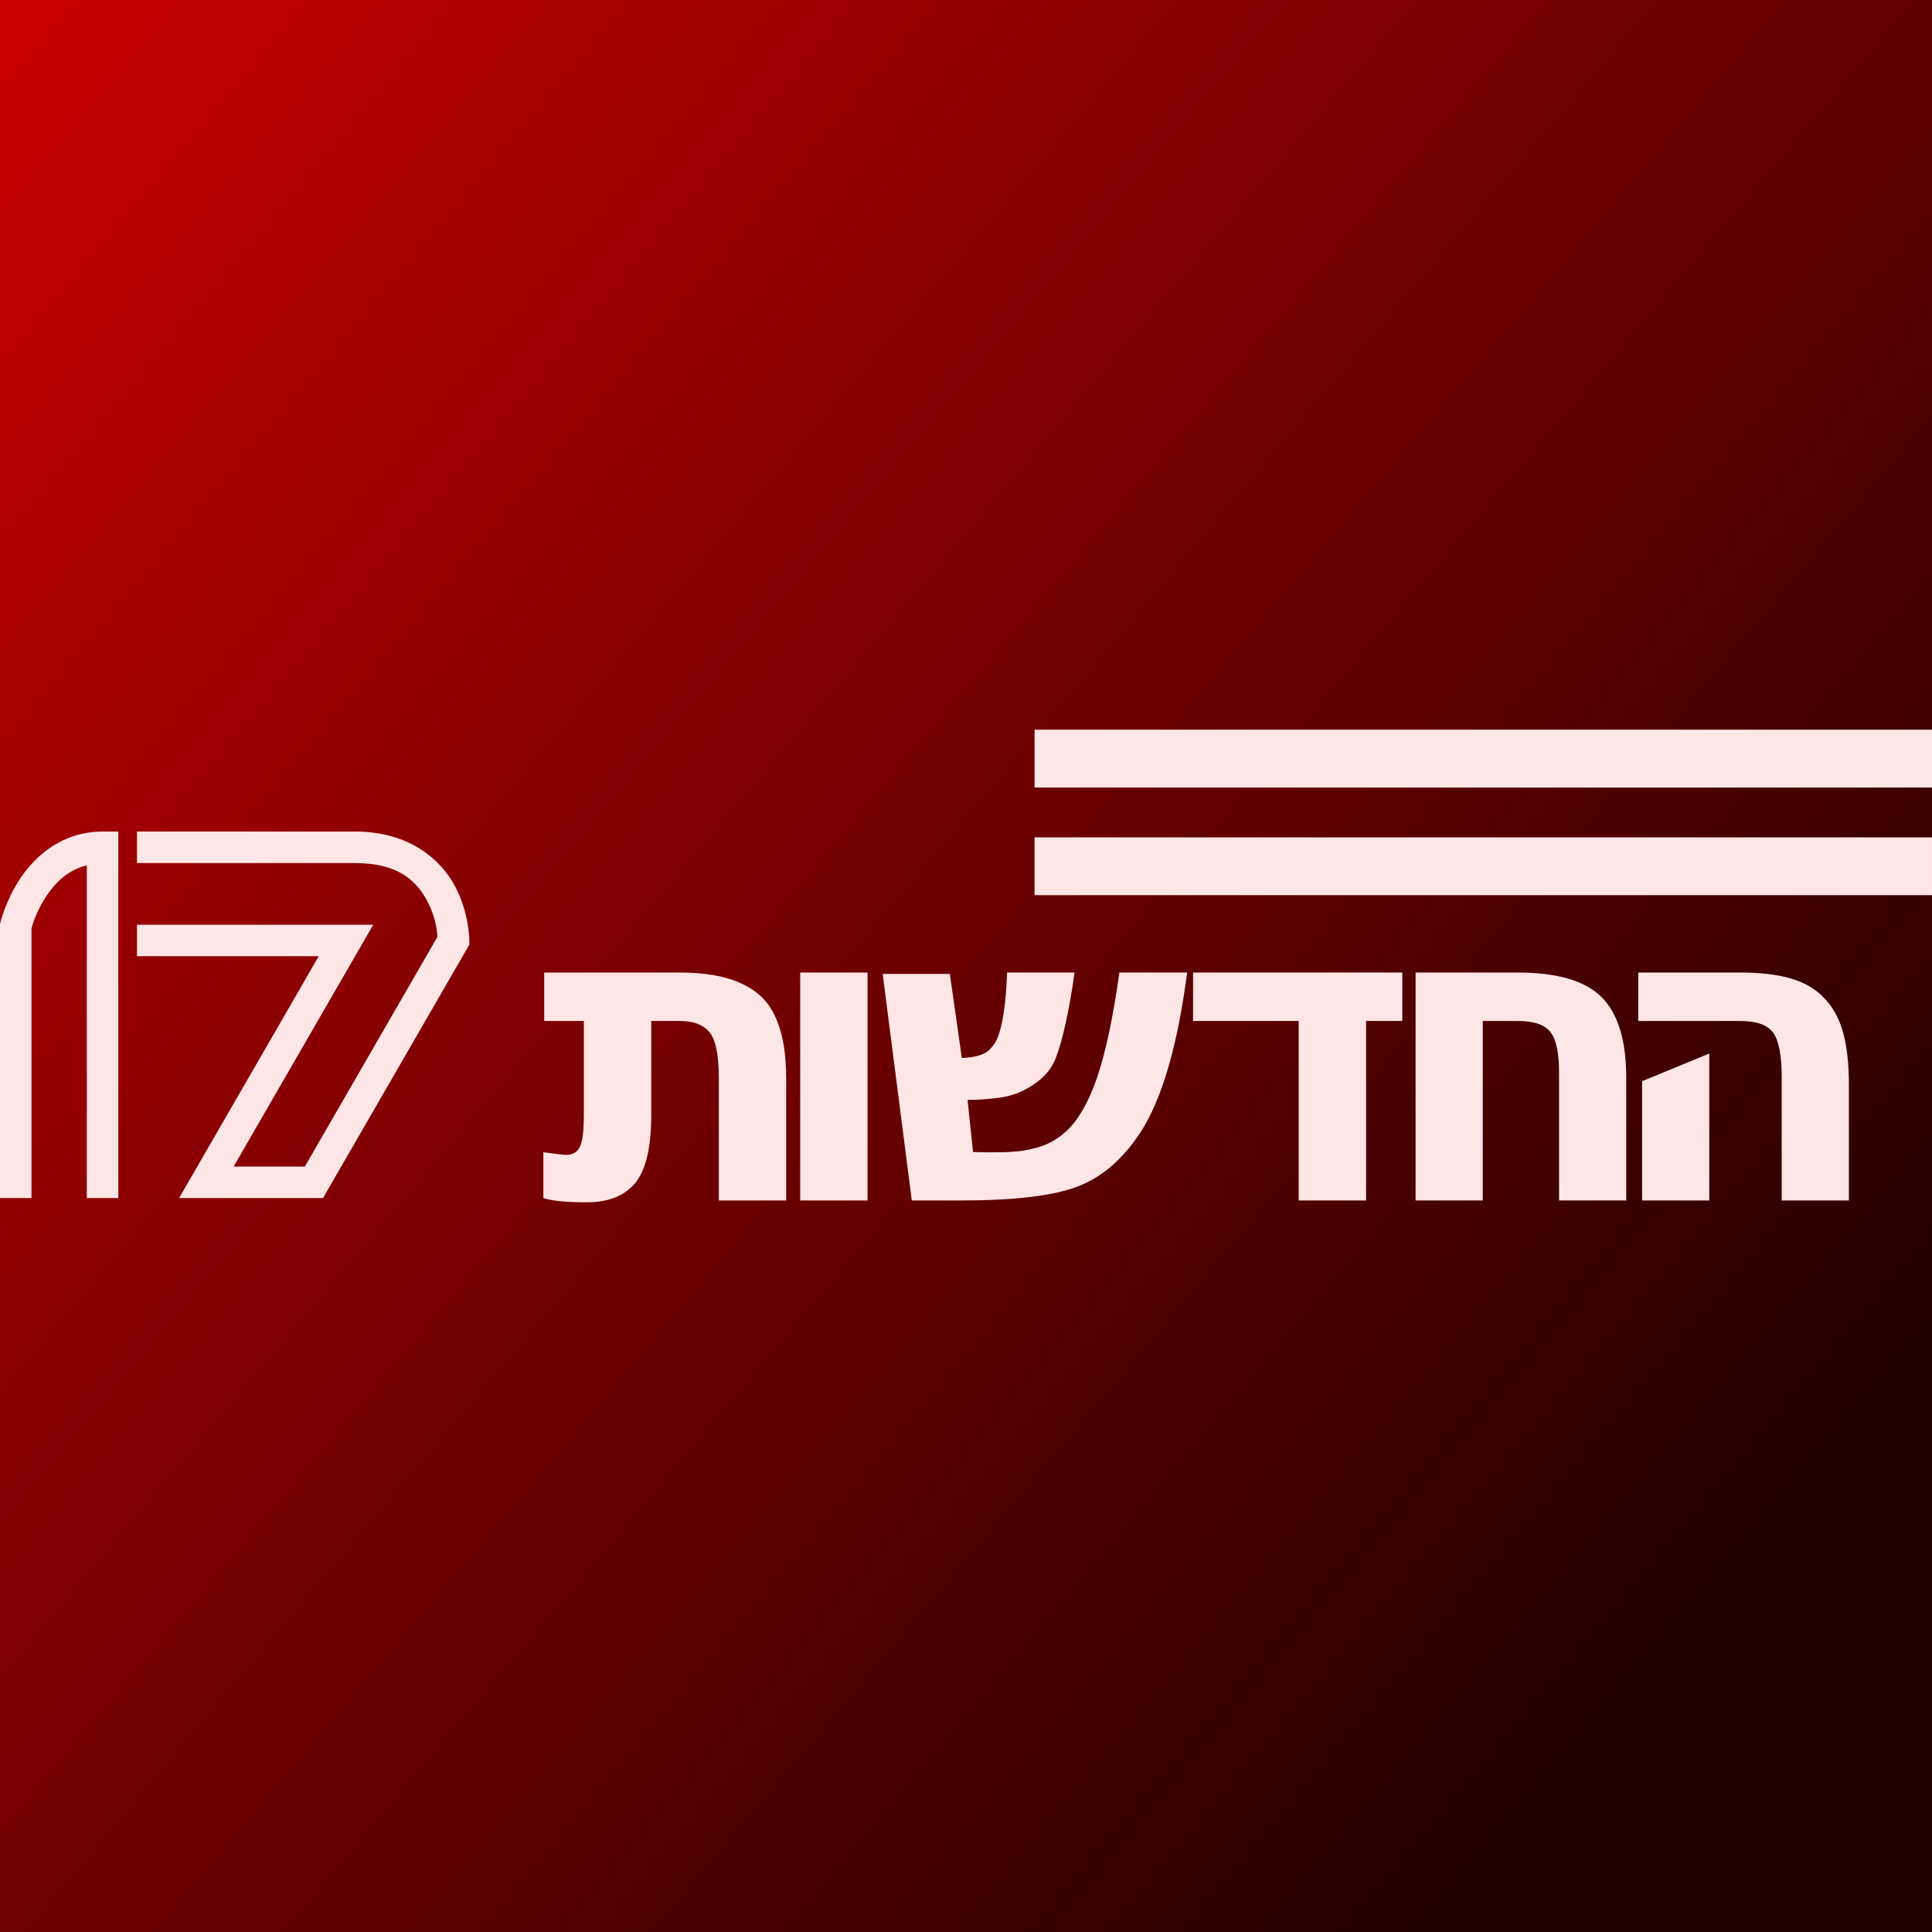
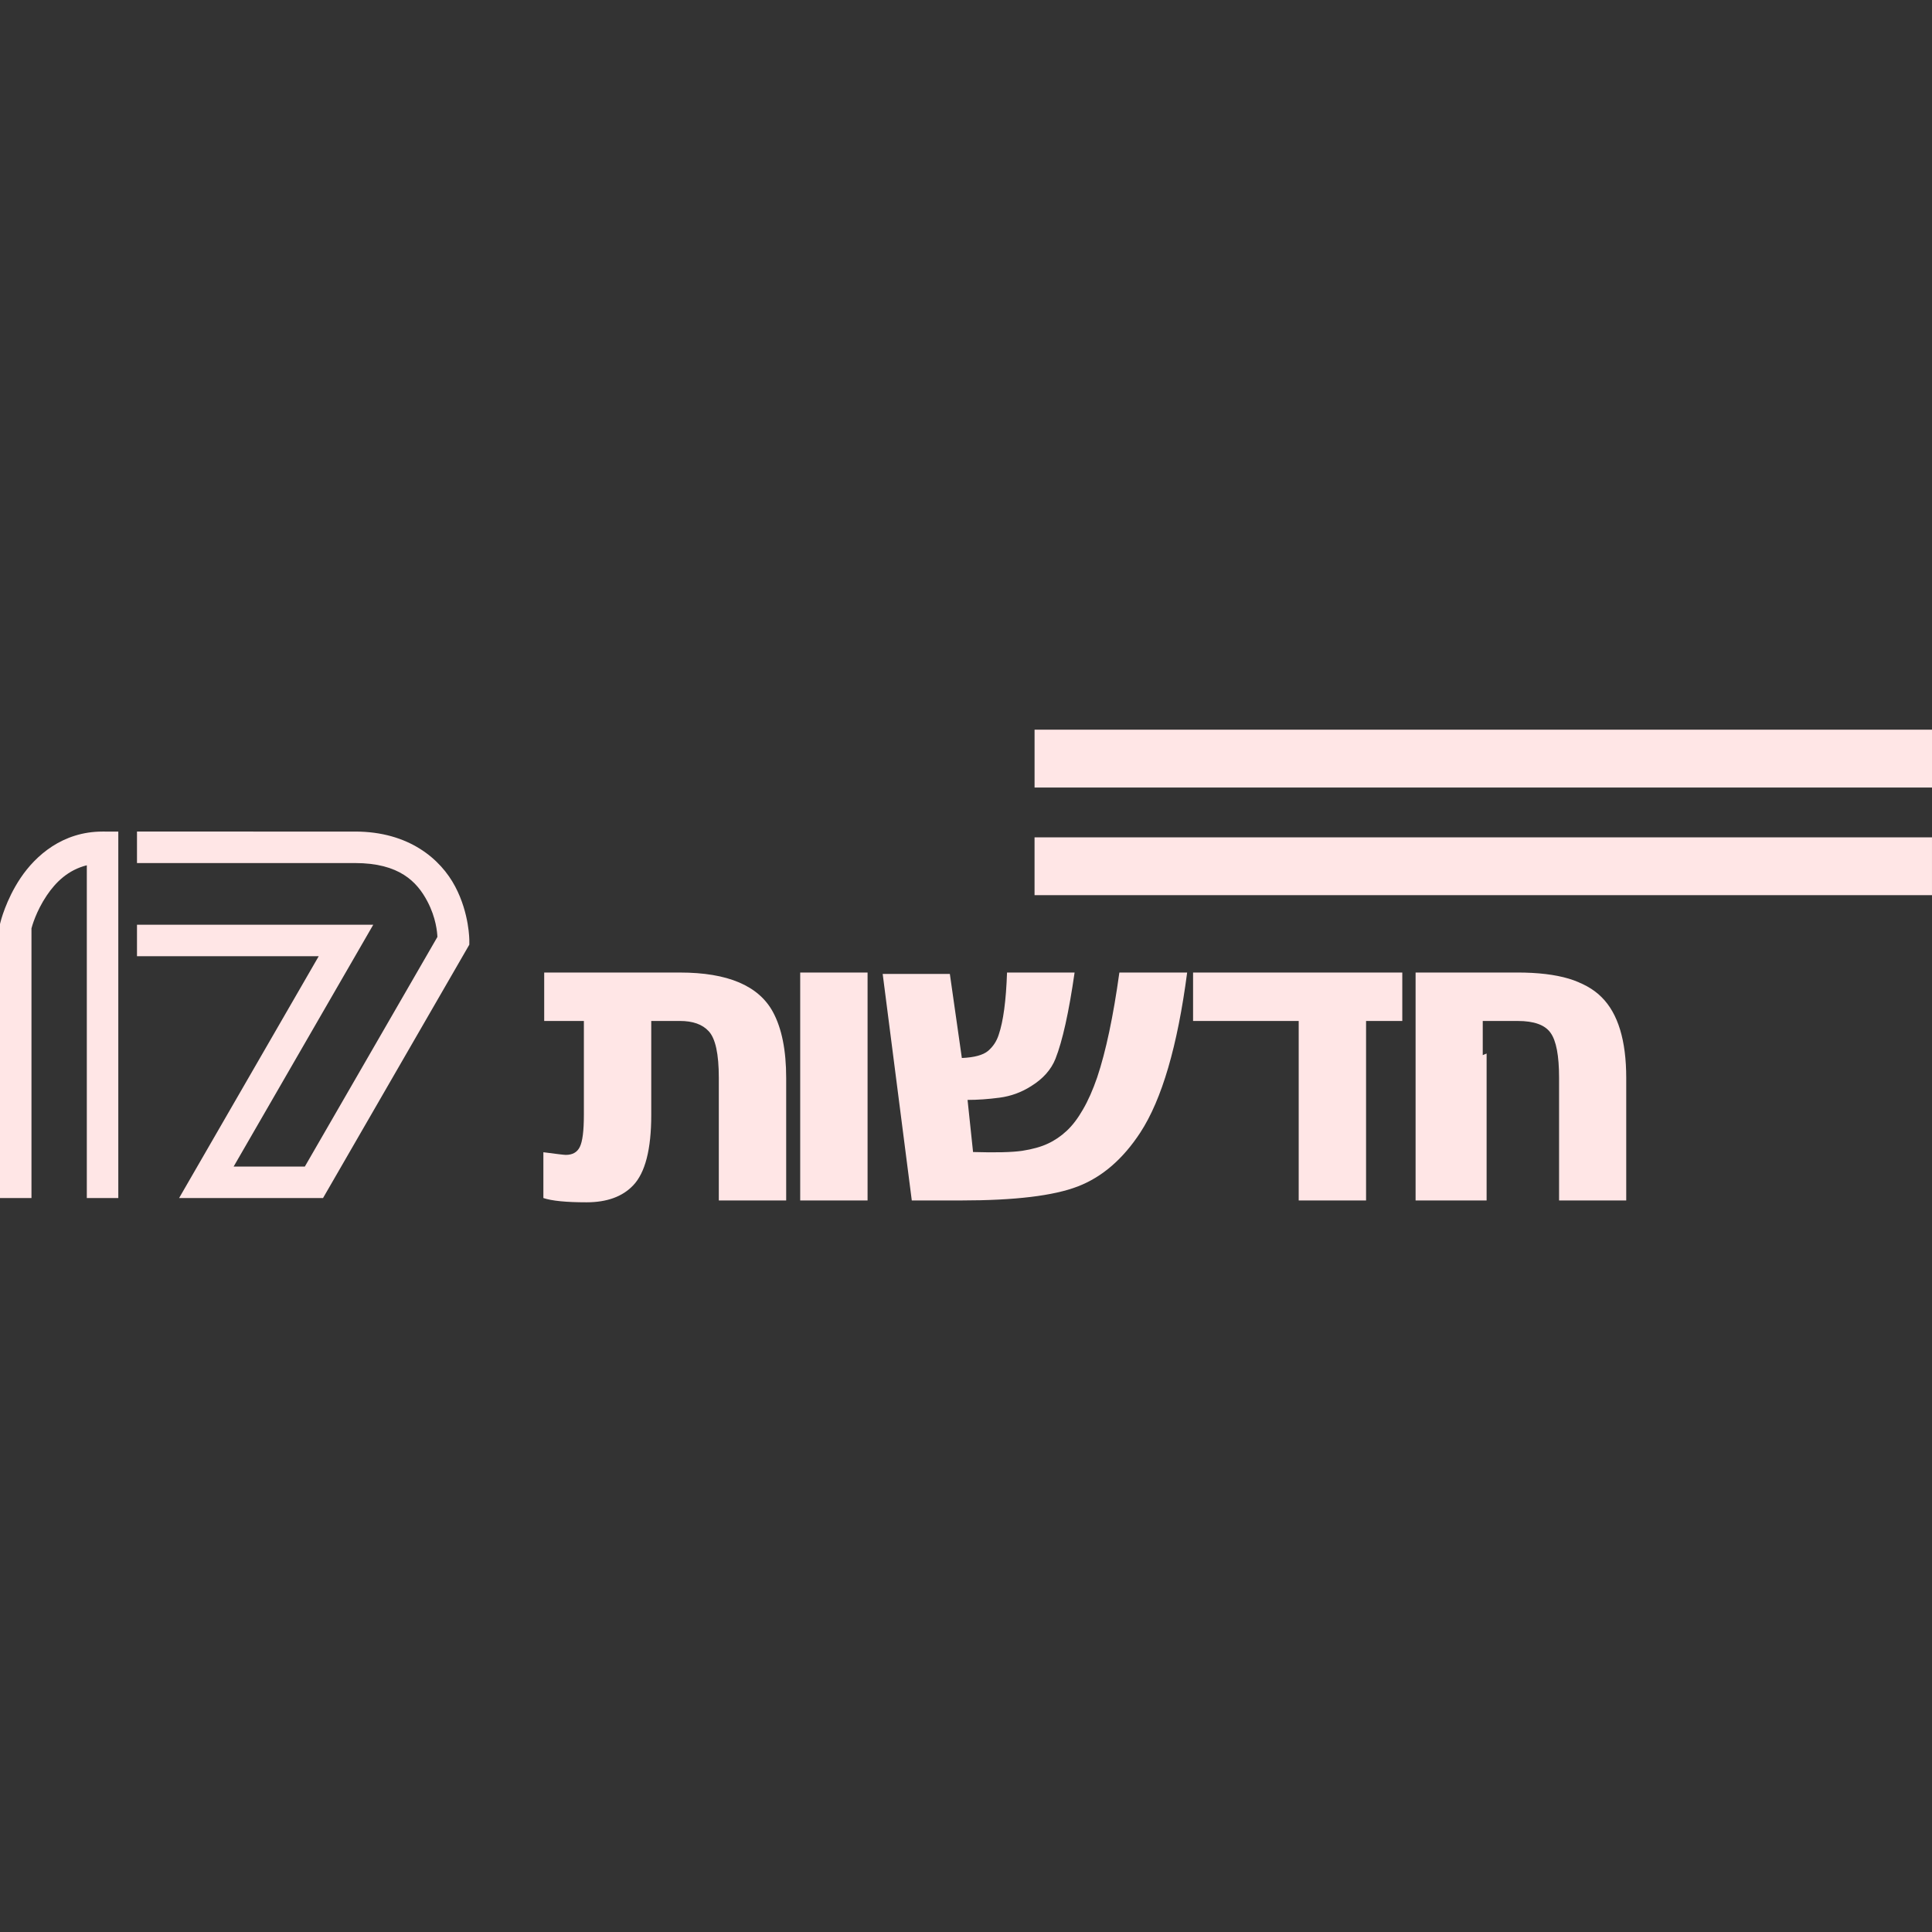
<svg xmlns="http://www.w3.org/2000/svg" xmlns:ns1="http://www.inkscape.org/namespaces/inkscape" xmlns:ns2="http://sodipodi.sourceforge.net/DTD/sodipodi-0.dtd" xmlns:xlink="http://www.w3.org/1999/xlink" width="169.552mm" height="169.552mm" viewBox="0 0 169.552 169.552" version="1.1" id="svg5" ns1:version="1.2.2 (b0a8486541, 2022-12-01)" ns2:docname="חדשות17.svg">
  <rect x="0" y="0" width="169.552" height="169.552" fill="#333333" stroke="none" />
  <ns2:namedview id="namedview7" pagecolor="#ffffff" bordercolor="#000000" borderopacity="0.25" ns1:showpageshadow="2" ns1:pageopacity="0.0" ns1:pagecheckerboard="0" ns1:deskcolor="#d1d1d1" ns1:document-units="mm" showgrid="false" ns1:zoom="0.81890664" ns1:cx="509.82613" ns1:cy="517.76354" ns1:window-width="1600" ns1:window-height="821" ns1:window-x="0" ns1:window-y="0" ns1:window-maximized="1" ns1:current-layer="layer1" />
  <defs id="defs2">
    <linearGradient ns1:collect="always" id="linearGradient1703">
      <stop style="stop-color:#ca0000;stop-opacity:1;" offset="0" id="stop1699" />
      <stop style="stop-color:#230000;stop-opacity:1;" offset="1" id="stop1707" />
    </linearGradient>
    <linearGradient ns1:collect="always" xlink:href="#linearGradient1703" id="linearGradient1705" x1="-236.948" y1="112.31" x2="-79.294" y2="245.473" gradientUnits="userSpaceOnUse" />
  </defs>
  <g ns1:label="Layer 1" ns1:groupmode="layer" id="layer1" transform="translate(236.948,-112.31)">
-     <rect style="fill:url(#linearGradient1705);stroke-width:5.169;stroke-linejoin:round;stroke-miterlimit:4.7;paint-order:fill markers stroke;fill-opacity:1" id="rect935" width="169.552" height="169.552" x="-236.948" y="112.31" />
-     <path id="text1465" style="font-weight:800;font-size:60.933px;line-height:3.1;font-family:Linotte;-inkscape-font-specification:'Linotte, Ultra-Bold';font-variant-ligatures:discretionary-ligatures;font-feature-settings:'salt', 'ss01', 'ss02', 'ss03', 'ss04';text-align:end;letter-spacing:-2.258px;text-anchor:end;fill:#ffe6e6;fill-opacity:1;stroke-width:0.737;stroke-linecap:square;stroke-miterlimit:36.2;stroke-dashoffset:42.894;paint-order:markers fill stroke" d="m -146.155,176.348 v 5.076 h 78.759 v -5.076 z m -81.791,8.939 c -3.511,0 -5.875,2.11 -7.189,4.063 -1.314,1.953 -1.775,3.9 -1.775,3.9 l -0.039,0.16 v 24.04 h 2.763 v -2.763 -20.904 c 0.044,-0.17 0.397,-1.483 1.343,-2.889 0.798,-1.186 1.893,-2.244 3.514,-2.647 v 26.44 2.763 h 2.763 v -32.162 z m 3.02,0 v 1.382 1.382 h 2.763 16.375 c 3.886,0 5.439,1.645 6.342,3.352 0.773,1.462 0.866,2.736 0.885,3.131 l -11.634,20.152 h -6.249 l 12.253,-21.223 h -17.972 -2.763 v 2.763 h 15.949 l -12.253,21.223 h 12.631 l 12.838,-22.235 v -0.37 c 0,0 0.017,-2.353 -1.241,-4.733 -1.258,-2.38 -4.027,-4.824 -8.785,-4.824 z m 78.77,0.507 v 5.075 h 78.759 v -5.075 z m -43.033,11.865 v 4.251 h 3.482 v 8.252 c 0,1.393 -0.119,2.328 -0.357,2.804 -0.226,0.464 -0.637,0.697 -1.232,0.697 -0.143,0 -0.798,-0.078 -1.965,-0.233 v 4.019 c 0.738,0.25 2.001,0.375 3.787,0.375 1.786,0 3.149,-0.494 4.09,-1.483 1.06,-1.107 1.59,-3.167 1.59,-6.18 v -8.252 h 2.518 c 1.131,0 1.97,0.298 2.518,0.894 0.595,0.631 0.893,1.994 0.893,4.09 v 10.77 h 5.912 v -10.752 c 0,-2.429 -0.387,-4.359 -1.161,-5.787 -1.25,-2.31 -3.971,-3.465 -8.162,-3.465 z m 22.467,0 v 20.004 h 5.912 v -20.004 z m 18.151,0 c -0.083,2.465 -0.328,4.286 -0.732,5.465 -0.179,0.56 -0.488,1.03 -0.929,1.411 -0.441,0.369 -1.209,0.578 -2.304,0.625 l -1.053,-7.377 h -5.894 l 2.554,19.879 h 4.34 c 4.703,0 8.115,-0.41 10.235,-1.232 2.131,-0.822 3.959,-2.4 5.483,-4.733 1.893,-2.905 3.262,-7.585 4.108,-14.039 h -5.948 c -0.536,3.858 -1.185,6.924 -1.947,9.198 -0.381,1.107 -0.798,2.048 -1.25,2.822 -0.441,0.774 -0.916,1.399 -1.428,1.876 -0.512,0.476 -1.066,0.852 -1.661,1.125 -0.583,0.274 -1.328,0.483 -2.233,0.625 -0.893,0.131 -2.333,0.167 -4.322,0.107 l -0.483,-4.573 c 0.881,0 1.816,-0.065 2.804,-0.196 1,-0.131 1.929,-0.471 2.786,-1.018 1.036,-0.643 1.744,-1.441 2.125,-2.393 0.619,-1.572 1.179,-4.096 1.679,-7.572 z m 16.327,0 v 4.251 h 9.27 v 15.753 h 5.912 v -15.753 h 3.179 v -4.251 z m 19.528,0 v 20.004 h 5.894 v -15.753 h 3.072 c 1.417,0 2.375,0.328 2.876,0.983 0.5,0.643 0.75,1.84 0.75,3.59 v 11.18 h 5.894 v -10.752 c 0,-3.298 -0.721,-5.662 -2.162,-7.091 -1.429,-1.441 -3.893,-2.161 -7.394,-2.161 z m 19.54,0 v 4.251 h 8.966 c 1.429,0 2.387,0.346 2.876,1.036 0.5,0.691 0.75,2.007 0.75,3.947 v 10.77 h 5.894 V 207.5 c 0,-1.81 -0.167,-3.322 -0.5,-4.537 -0.322,-1.215 -0.863,-2.22 -1.625,-3.018 -0.75,-0.81 -1.726,-1.394 -2.929,-1.751 -1.203,-0.357 -2.703,-0.536 -4.501,-0.536 z m 6.233,7.108 -5.894,2.429 v 10.467 h 5.894 z" />
+     <path id="text1465" style="font-weight:800;font-size:60.933px;line-height:3.1;font-family:Linotte;-inkscape-font-specification:'Linotte, Ultra-Bold';font-variant-ligatures:discretionary-ligatures;font-feature-settings:'salt', 'ss01', 'ss02', 'ss03', 'ss04';text-align:end;letter-spacing:-2.258px;text-anchor:end;fill:#ffe6e6;fill-opacity:1;stroke-width:0.737;stroke-linecap:square;stroke-miterlimit:36.2;stroke-dashoffset:42.894;paint-order:markers fill stroke" d="m -146.155,176.348 v 5.076 h 78.759 v -5.076 z m -81.791,8.939 c -3.511,0 -5.875,2.11 -7.189,4.063 -1.314,1.953 -1.775,3.9 -1.775,3.9 l -0.039,0.16 v 24.04 h 2.763 v -2.763 -20.904 c 0.044,-0.17 0.397,-1.483 1.343,-2.889 0.798,-1.186 1.893,-2.244 3.514,-2.647 v 26.44 2.763 h 2.763 v -32.162 z m 3.02,0 v 1.382 1.382 h 2.763 16.375 c 3.886,0 5.439,1.645 6.342,3.352 0.773,1.462 0.866,2.736 0.885,3.131 l -11.634,20.152 h -6.249 l 12.253,-21.223 h -17.972 -2.763 v 2.763 h 15.949 l -12.253,21.223 h 12.631 l 12.838,-22.235 v -0.37 c 0,0 0.017,-2.353 -1.241,-4.733 -1.258,-2.38 -4.027,-4.824 -8.785,-4.824 z m 78.77,0.507 v 5.075 h 78.759 v -5.075 z m -43.033,11.865 v 4.251 h 3.482 v 8.252 c 0,1.393 -0.119,2.328 -0.357,2.804 -0.226,0.464 -0.637,0.697 -1.232,0.697 -0.143,0 -0.798,-0.078 -1.965,-0.233 v 4.019 c 0.738,0.25 2.001,0.375 3.787,0.375 1.786,0 3.149,-0.494 4.09,-1.483 1.06,-1.107 1.59,-3.167 1.59,-6.18 v -8.252 h 2.518 c 1.131,0 1.97,0.298 2.518,0.894 0.595,0.631 0.893,1.994 0.893,4.09 v 10.77 h 5.912 v -10.752 c 0,-2.429 -0.387,-4.359 -1.161,-5.787 -1.25,-2.31 -3.971,-3.465 -8.162,-3.465 z m 22.467,0 v 20.004 h 5.912 v -20.004 z m 18.151,0 c -0.083,2.465 -0.328,4.286 -0.732,5.465 -0.179,0.56 -0.488,1.03 -0.929,1.411 -0.441,0.369 -1.209,0.578 -2.304,0.625 l -1.053,-7.377 h -5.894 l 2.554,19.879 h 4.34 c 4.703,0 8.115,-0.41 10.235,-1.232 2.131,-0.822 3.959,-2.4 5.483,-4.733 1.893,-2.905 3.262,-7.585 4.108,-14.039 h -5.948 c -0.536,3.858 -1.185,6.924 -1.947,9.198 -0.381,1.107 -0.798,2.048 -1.25,2.822 -0.441,0.774 -0.916,1.399 -1.428,1.876 -0.512,0.476 -1.066,0.852 -1.661,1.125 -0.583,0.274 -1.328,0.483 -2.233,0.625 -0.893,0.131 -2.333,0.167 -4.322,0.107 l -0.483,-4.573 c 0.881,0 1.816,-0.065 2.804,-0.196 1,-0.131 1.929,-0.471 2.786,-1.018 1.036,-0.643 1.744,-1.441 2.125,-2.393 0.619,-1.572 1.179,-4.096 1.679,-7.572 z m 16.327,0 v 4.251 h 9.27 v 15.753 h 5.912 v -15.753 h 3.179 v -4.251 z m 19.528,0 v 20.004 h 5.894 v -15.753 h 3.072 c 1.417,0 2.375,0.328 2.876,0.983 0.5,0.643 0.75,1.84 0.75,3.59 v 11.18 h 5.894 v -10.752 c 0,-3.298 -0.721,-5.662 -2.162,-7.091 -1.429,-1.441 -3.893,-2.161 -7.394,-2.161 z v 4.251 h 8.966 c 1.429,0 2.387,0.346 2.876,1.036 0.5,0.691 0.75,2.007 0.75,3.947 v 10.77 h 5.894 V 207.5 c 0,-1.81 -0.167,-3.322 -0.5,-4.537 -0.322,-1.215 -0.863,-2.22 -1.625,-3.018 -0.75,-0.81 -1.726,-1.394 -2.929,-1.751 -1.203,-0.357 -2.703,-0.536 -4.501,-0.536 z m 6.233,7.108 -5.894,2.429 v 10.467 h 5.894 z" />
  </g>
</svg>